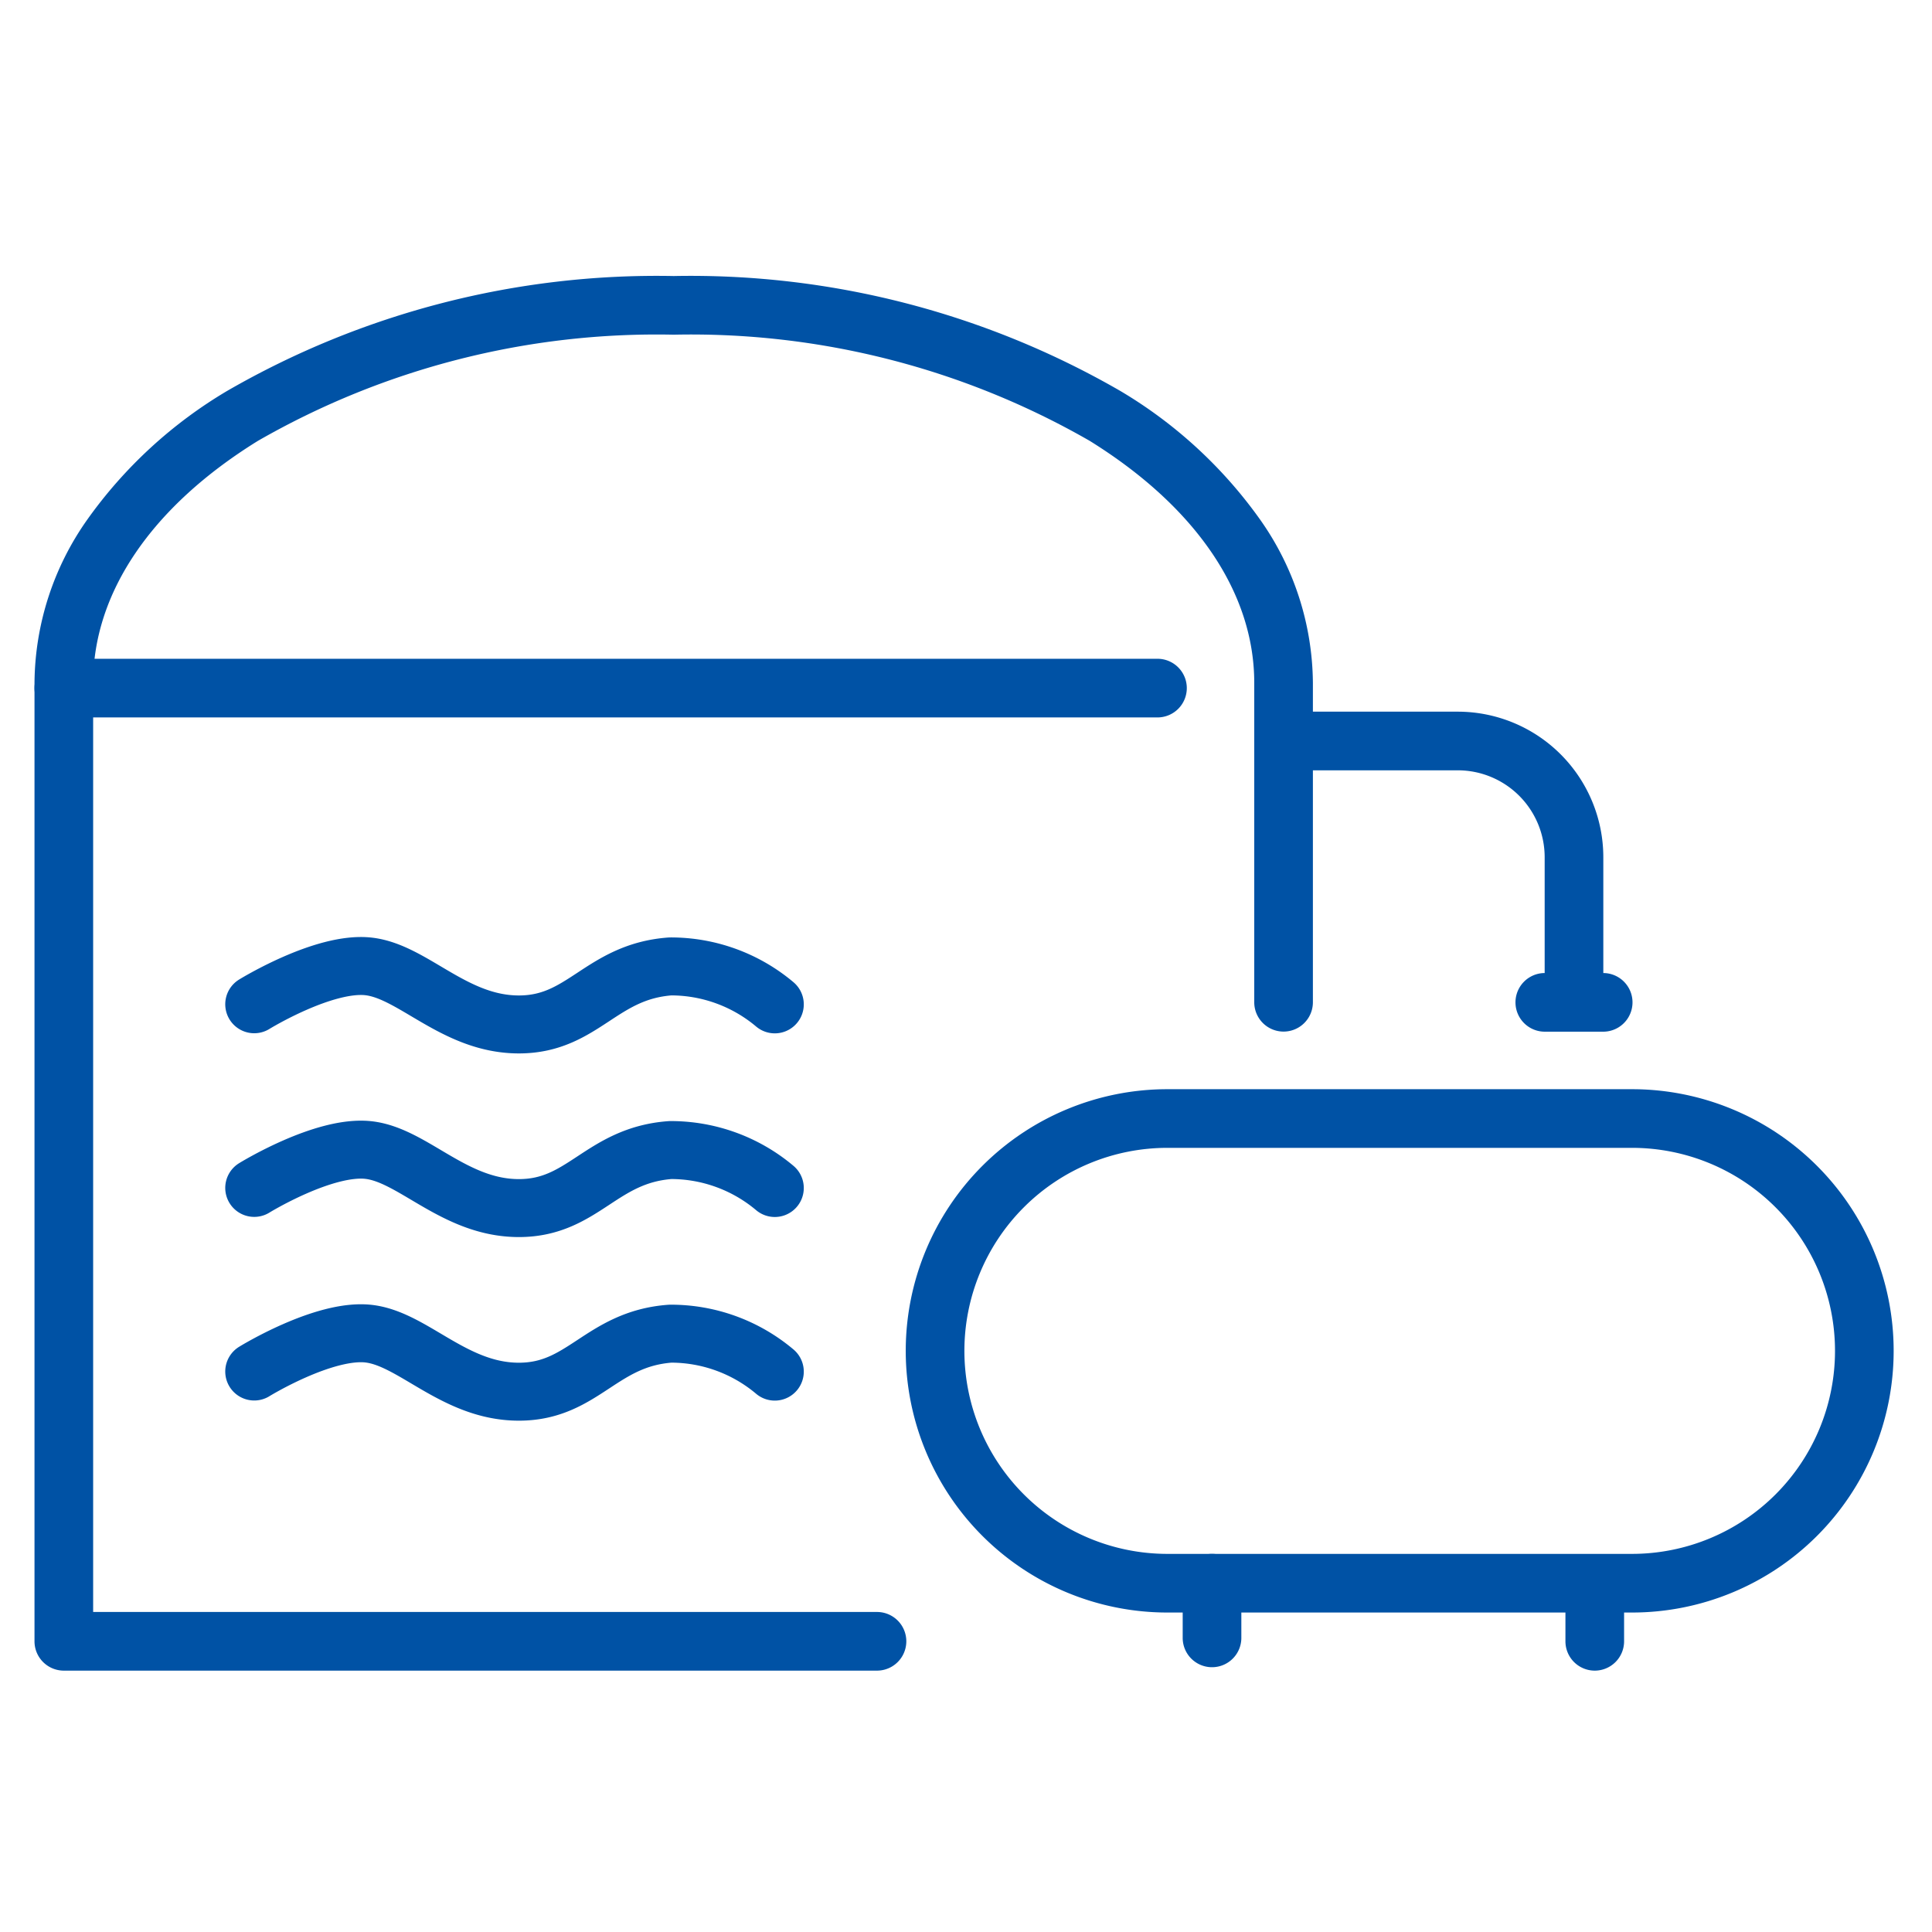
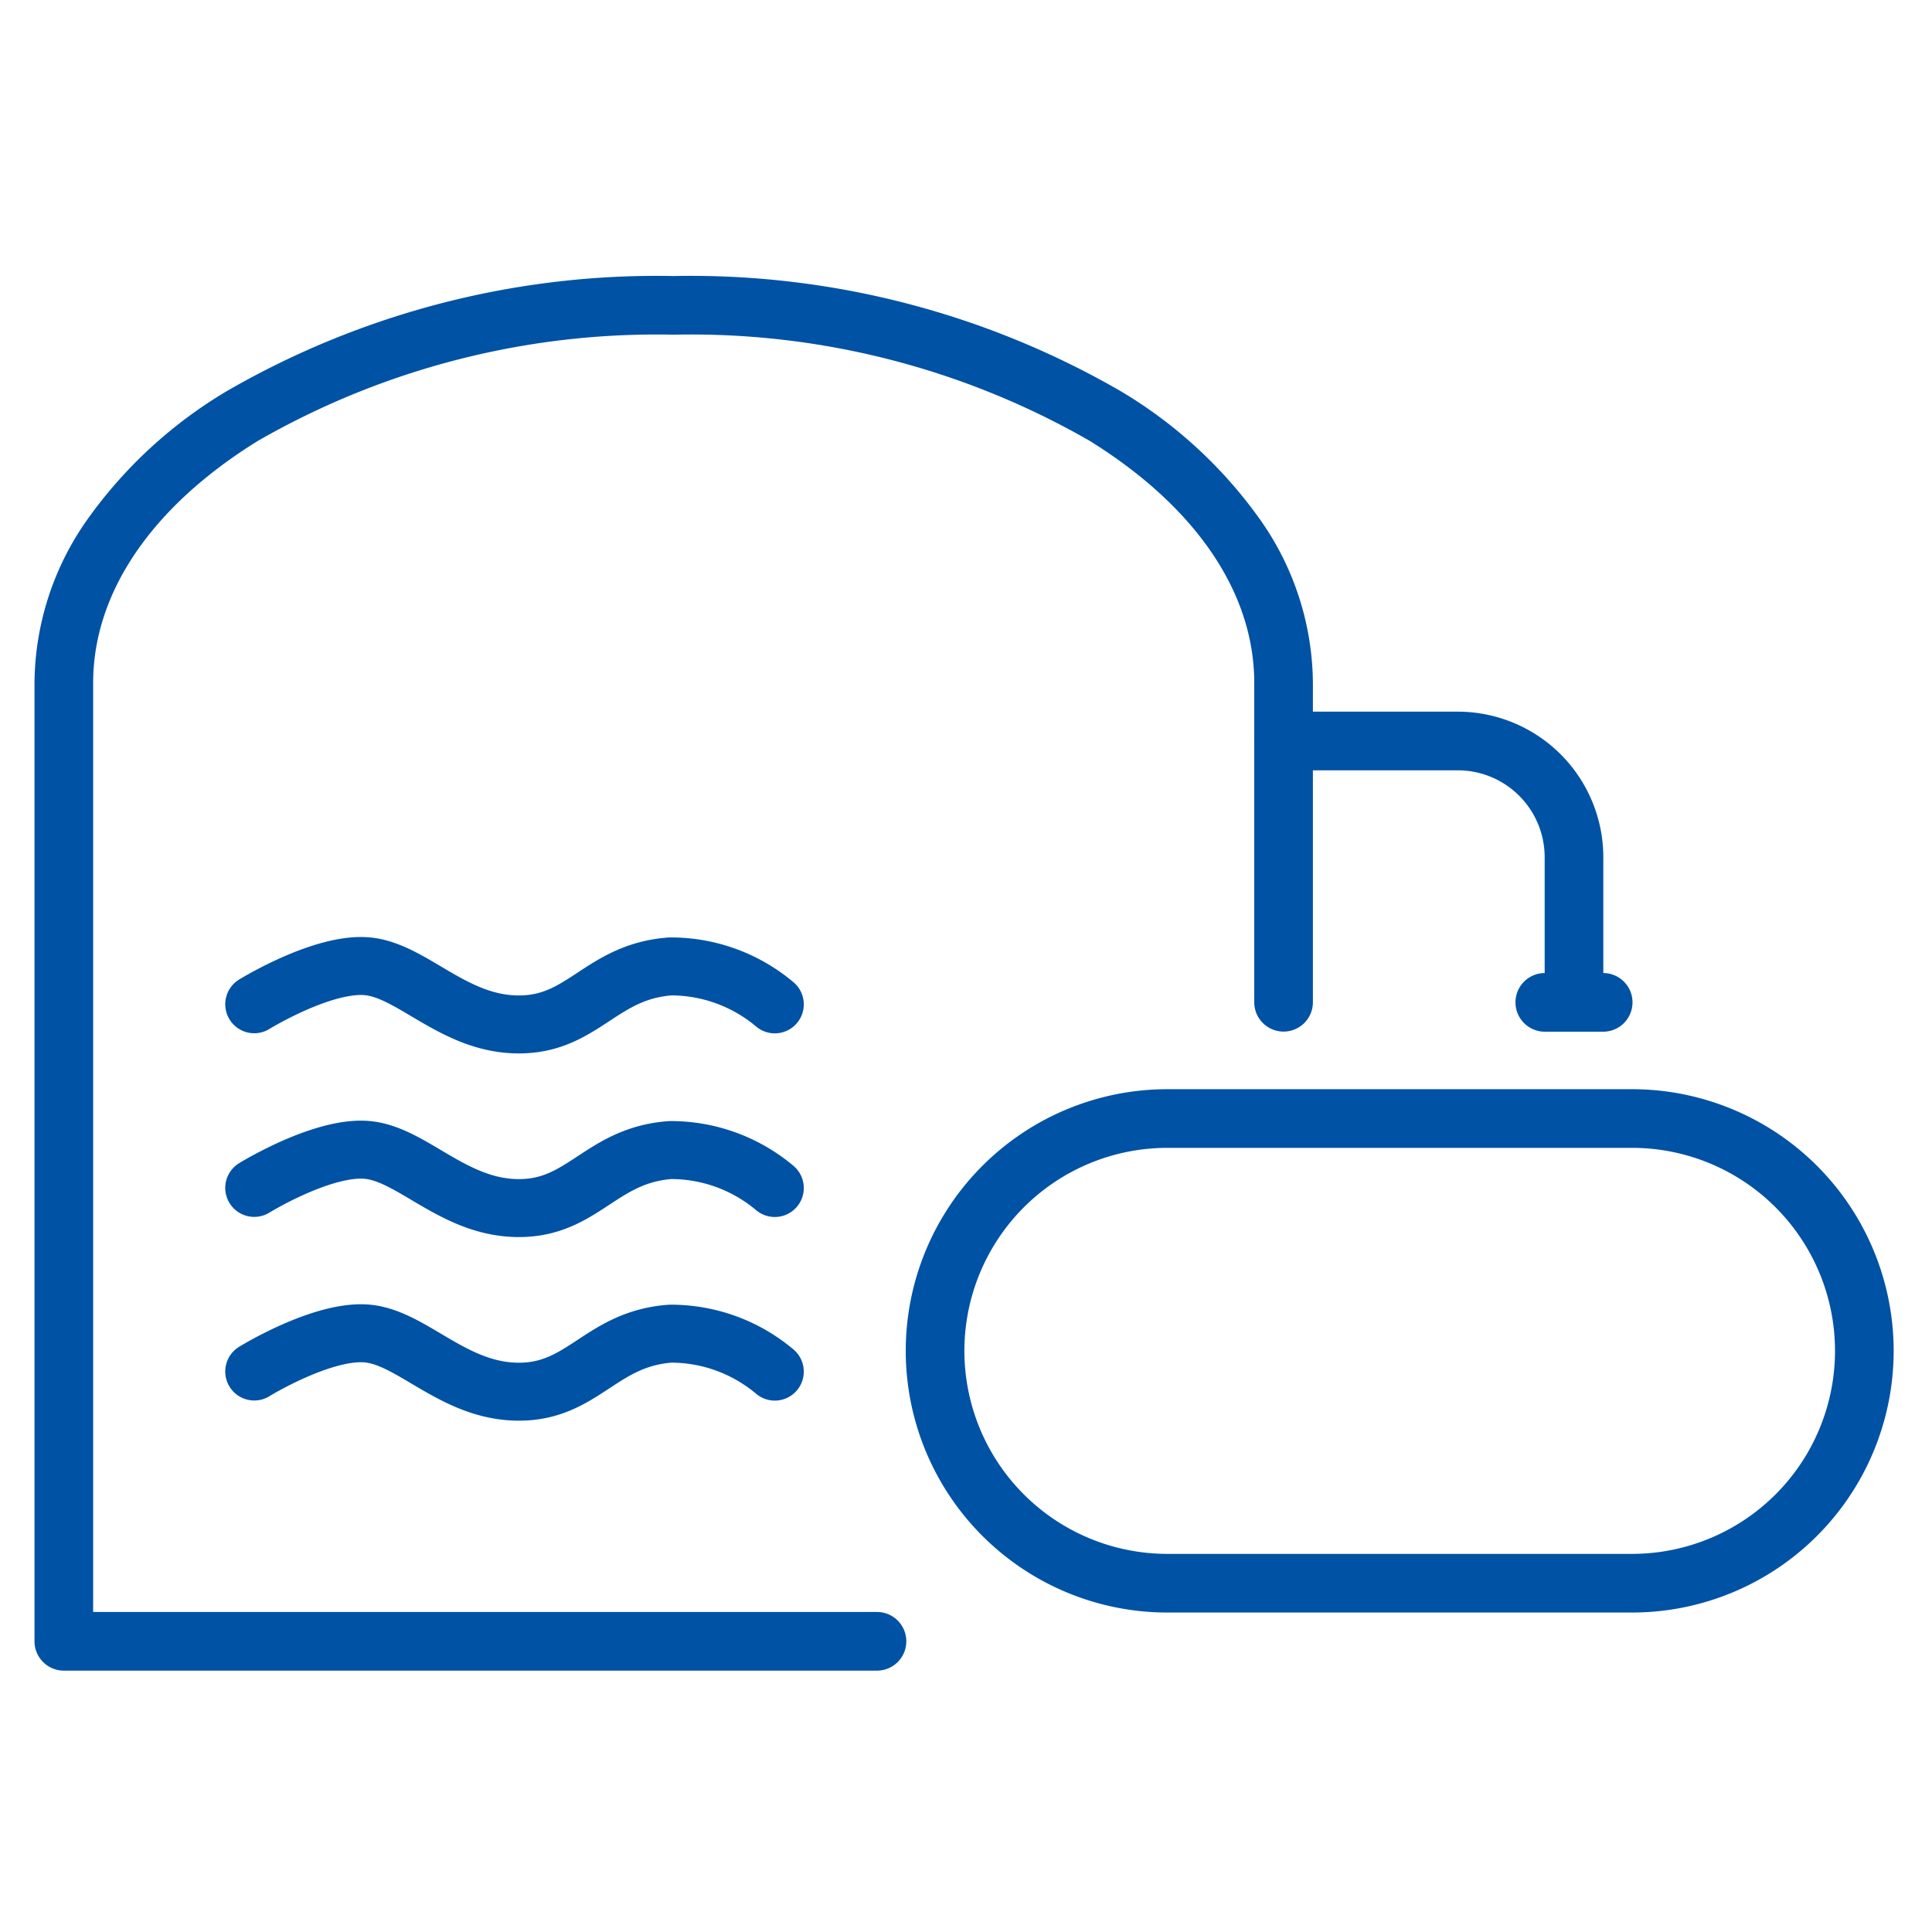
<svg xmlns="http://www.w3.org/2000/svg" width="56" height="56" viewBox="0 0 56 56">
  <g transform="translate(643 416)">
    <g transform="translate(2665 4676)">
      <g transform="translate(36.85 73.545)">
        <g transform="translate(-3343 -5156.694)">
          <g transform="translate(0 0)">
            <path d="M27.57,43.573H4a.85.85,0,0,1-.85-.85V14.943A8.3,8.3,0,0,1,4.687,10.2,13.269,13.269,0,0,1,8.73,6.482,24.907,24.907,0,0,1,21.678,3.15,24.907,24.907,0,0,1,34.625,6.482,13.269,13.269,0,0,1,38.668,10.2a8.3,8.3,0,0,1,1.537,4.739V24.2a.85.85,0,0,1-1.7,0v-9.26c0-2.618-1.7-5.109-4.775-7.016A23.2,23.2,0,0,0,21.678,4.85,23.2,23.2,0,0,0,9.625,7.928c-3.079,1.906-4.775,4.4-4.775,7.016V41.873H27.57a.85.85,0,1,1,0,1.7Z" transform="translate(-4 -4)" fill="#0052a5" />
-             <path d="M31.7.85H0A.85.85,0,0,1-.85,0,.85.85,0,0,1,0-.85H31.7a.85.85,0,0,1,.85.85A.85.85,0,0,1,31.7.85Z" transform="translate(0 11.094)" fill="#0052a5" />
            <path d="M144.2,130.319H130.734a7.584,7.584,0,1,1,0-15.169H144.2a7.584,7.584,0,1,1,0,15.169ZM130.734,116.85a5.884,5.884,0,1,0,0,11.769H144.2a5.884,5.884,0,1,0,0-11.769Z" transform="translate(-98.746 -92.43)" fill="#0052a5" />
-             <path d="M0,2.435a.85.85,0,0,1-.85-.85V0A.85.85,0,0,1,0-.85.85.85,0,0,1,.85,0V1.585A.85.85,0,0,1,0,2.435Z" transform="translate(33.281 37.039)" fill="#0052a5" />
-             <path d="M0,2.435a.85.85,0,0,1-.85-.85V0A.85.85,0,0,1,0-.85.85.85,0,0,1,.85,0V1.585A.85.85,0,0,1,0,2.435Z" transform="translate(44.375 37.138)" fill="#0052a5" />
            <path d="M181.26,72.426h-1.684a.85.85,0,0,1-.008-1.7V67.367a2.52,2.52,0,0,0-2.517-2.517H172a.85.85,0,0,1,0-1.7h5.051a4.222,4.222,0,0,1,4.217,4.217v3.359a.85.85,0,0,1-.008,1.7Z" transform="translate(-136.645 -51.373)" fill="#0052a5" />
          </g>
        </g>
      </g>
      <g transform="translate(82 40)">
        <g transform="translate(65 -39)">
-           <rect width="56" height="56" transform="translate(-3455 -5093)" fill="none" />
-         </g>
+           </g>
      </g>
    </g>
    <g transform="translate(7.369 -38)">
      <path d="M0,1.109S2.017-.134,3.313.012,5.8,1.694,7.671,1.694,10.047.158,12.064.012a4.678,4.678,0,0,1,3.025,1.1" transform="translate(-643 -350)" fill="none" stroke="#0052a5" stroke-linecap="round" stroke-linejoin="round" stroke-miterlimit="10" stroke-width="1.68" />
      <path d="M0,1.109S2.017-.134,3.313.012,5.8,1.694,7.671,1.694,10.047.158,12.064.012a4.678,4.678,0,0,1,3.025,1.1" transform="translate(-643 -344.677)" fill="none" stroke="#0052a5" stroke-linecap="round" stroke-linejoin="round" stroke-miterlimit="10" stroke-width="1.68" />
      <path d="M0,1.109S2.017-.134,3.313.012,5.8,1.694,7.671,1.694,10.047.158,12.064.012a4.674,4.674,0,0,1,3.025,1.1" transform="translate(-643 -339.355)" fill="none" stroke="#0052a5" stroke-linecap="round" stroke-linejoin="round" stroke-miterlimit="10" stroke-width="1.68" />
    </g>
  </g>
</svg>